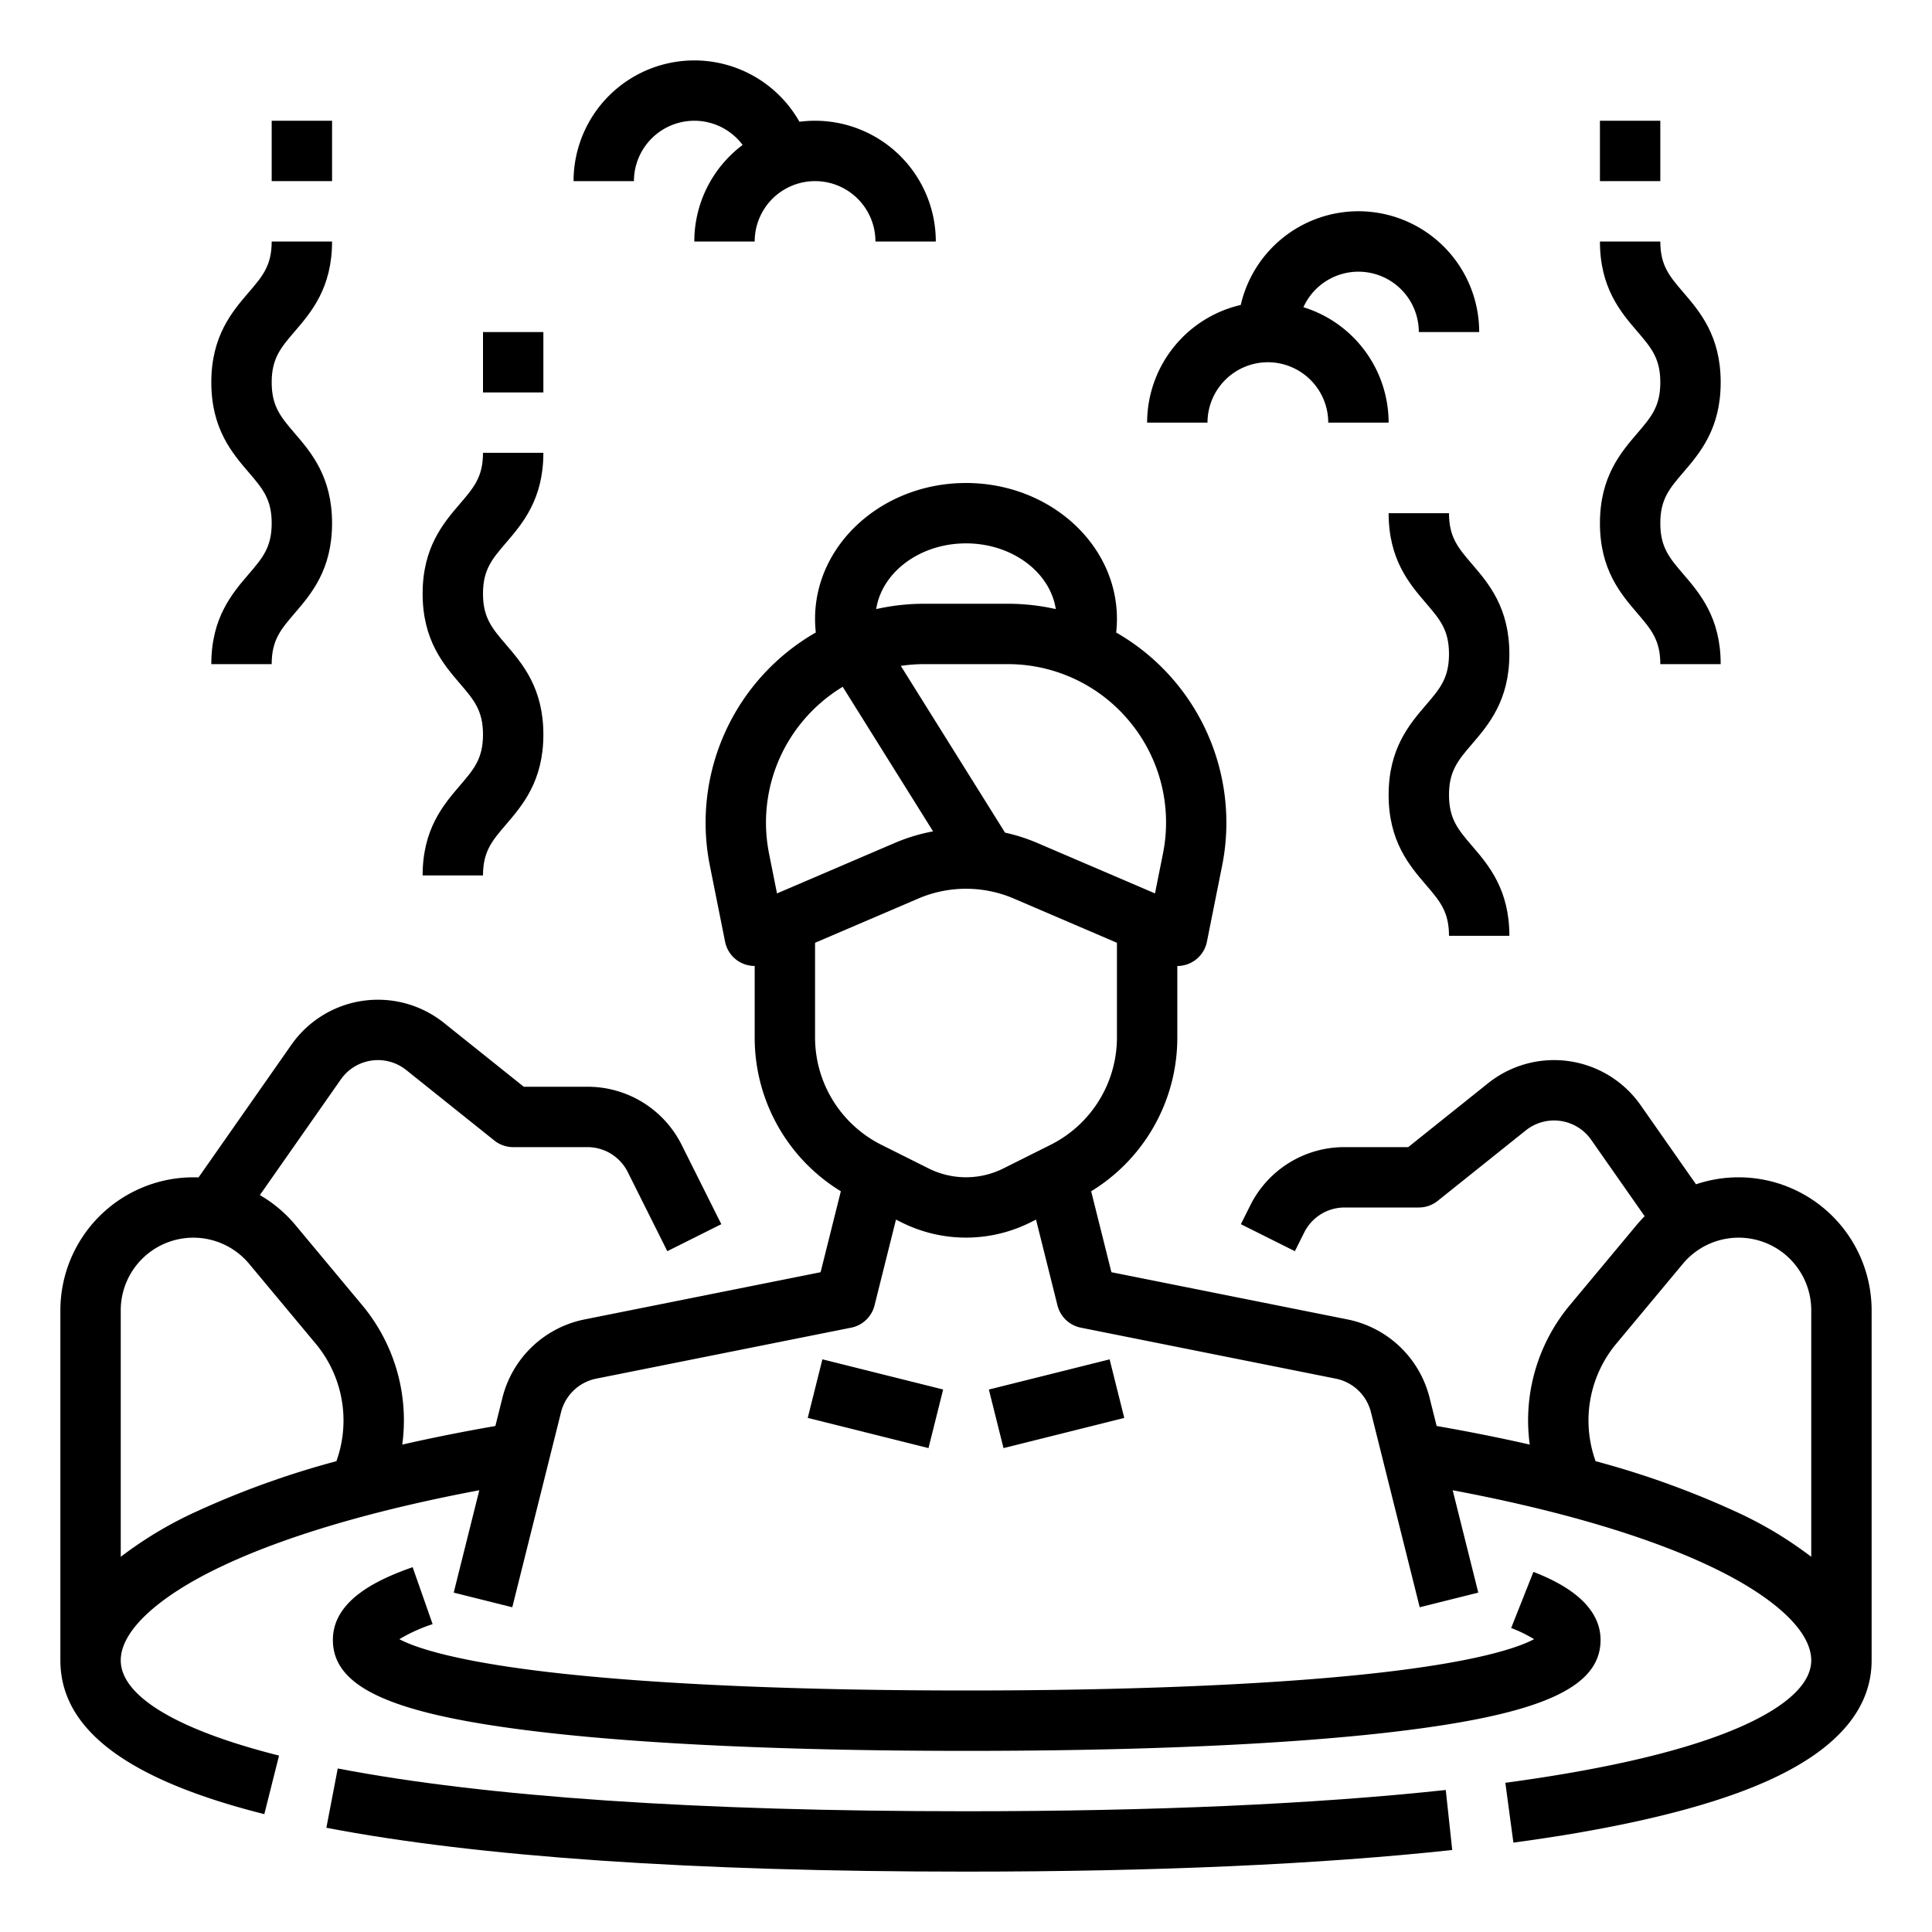
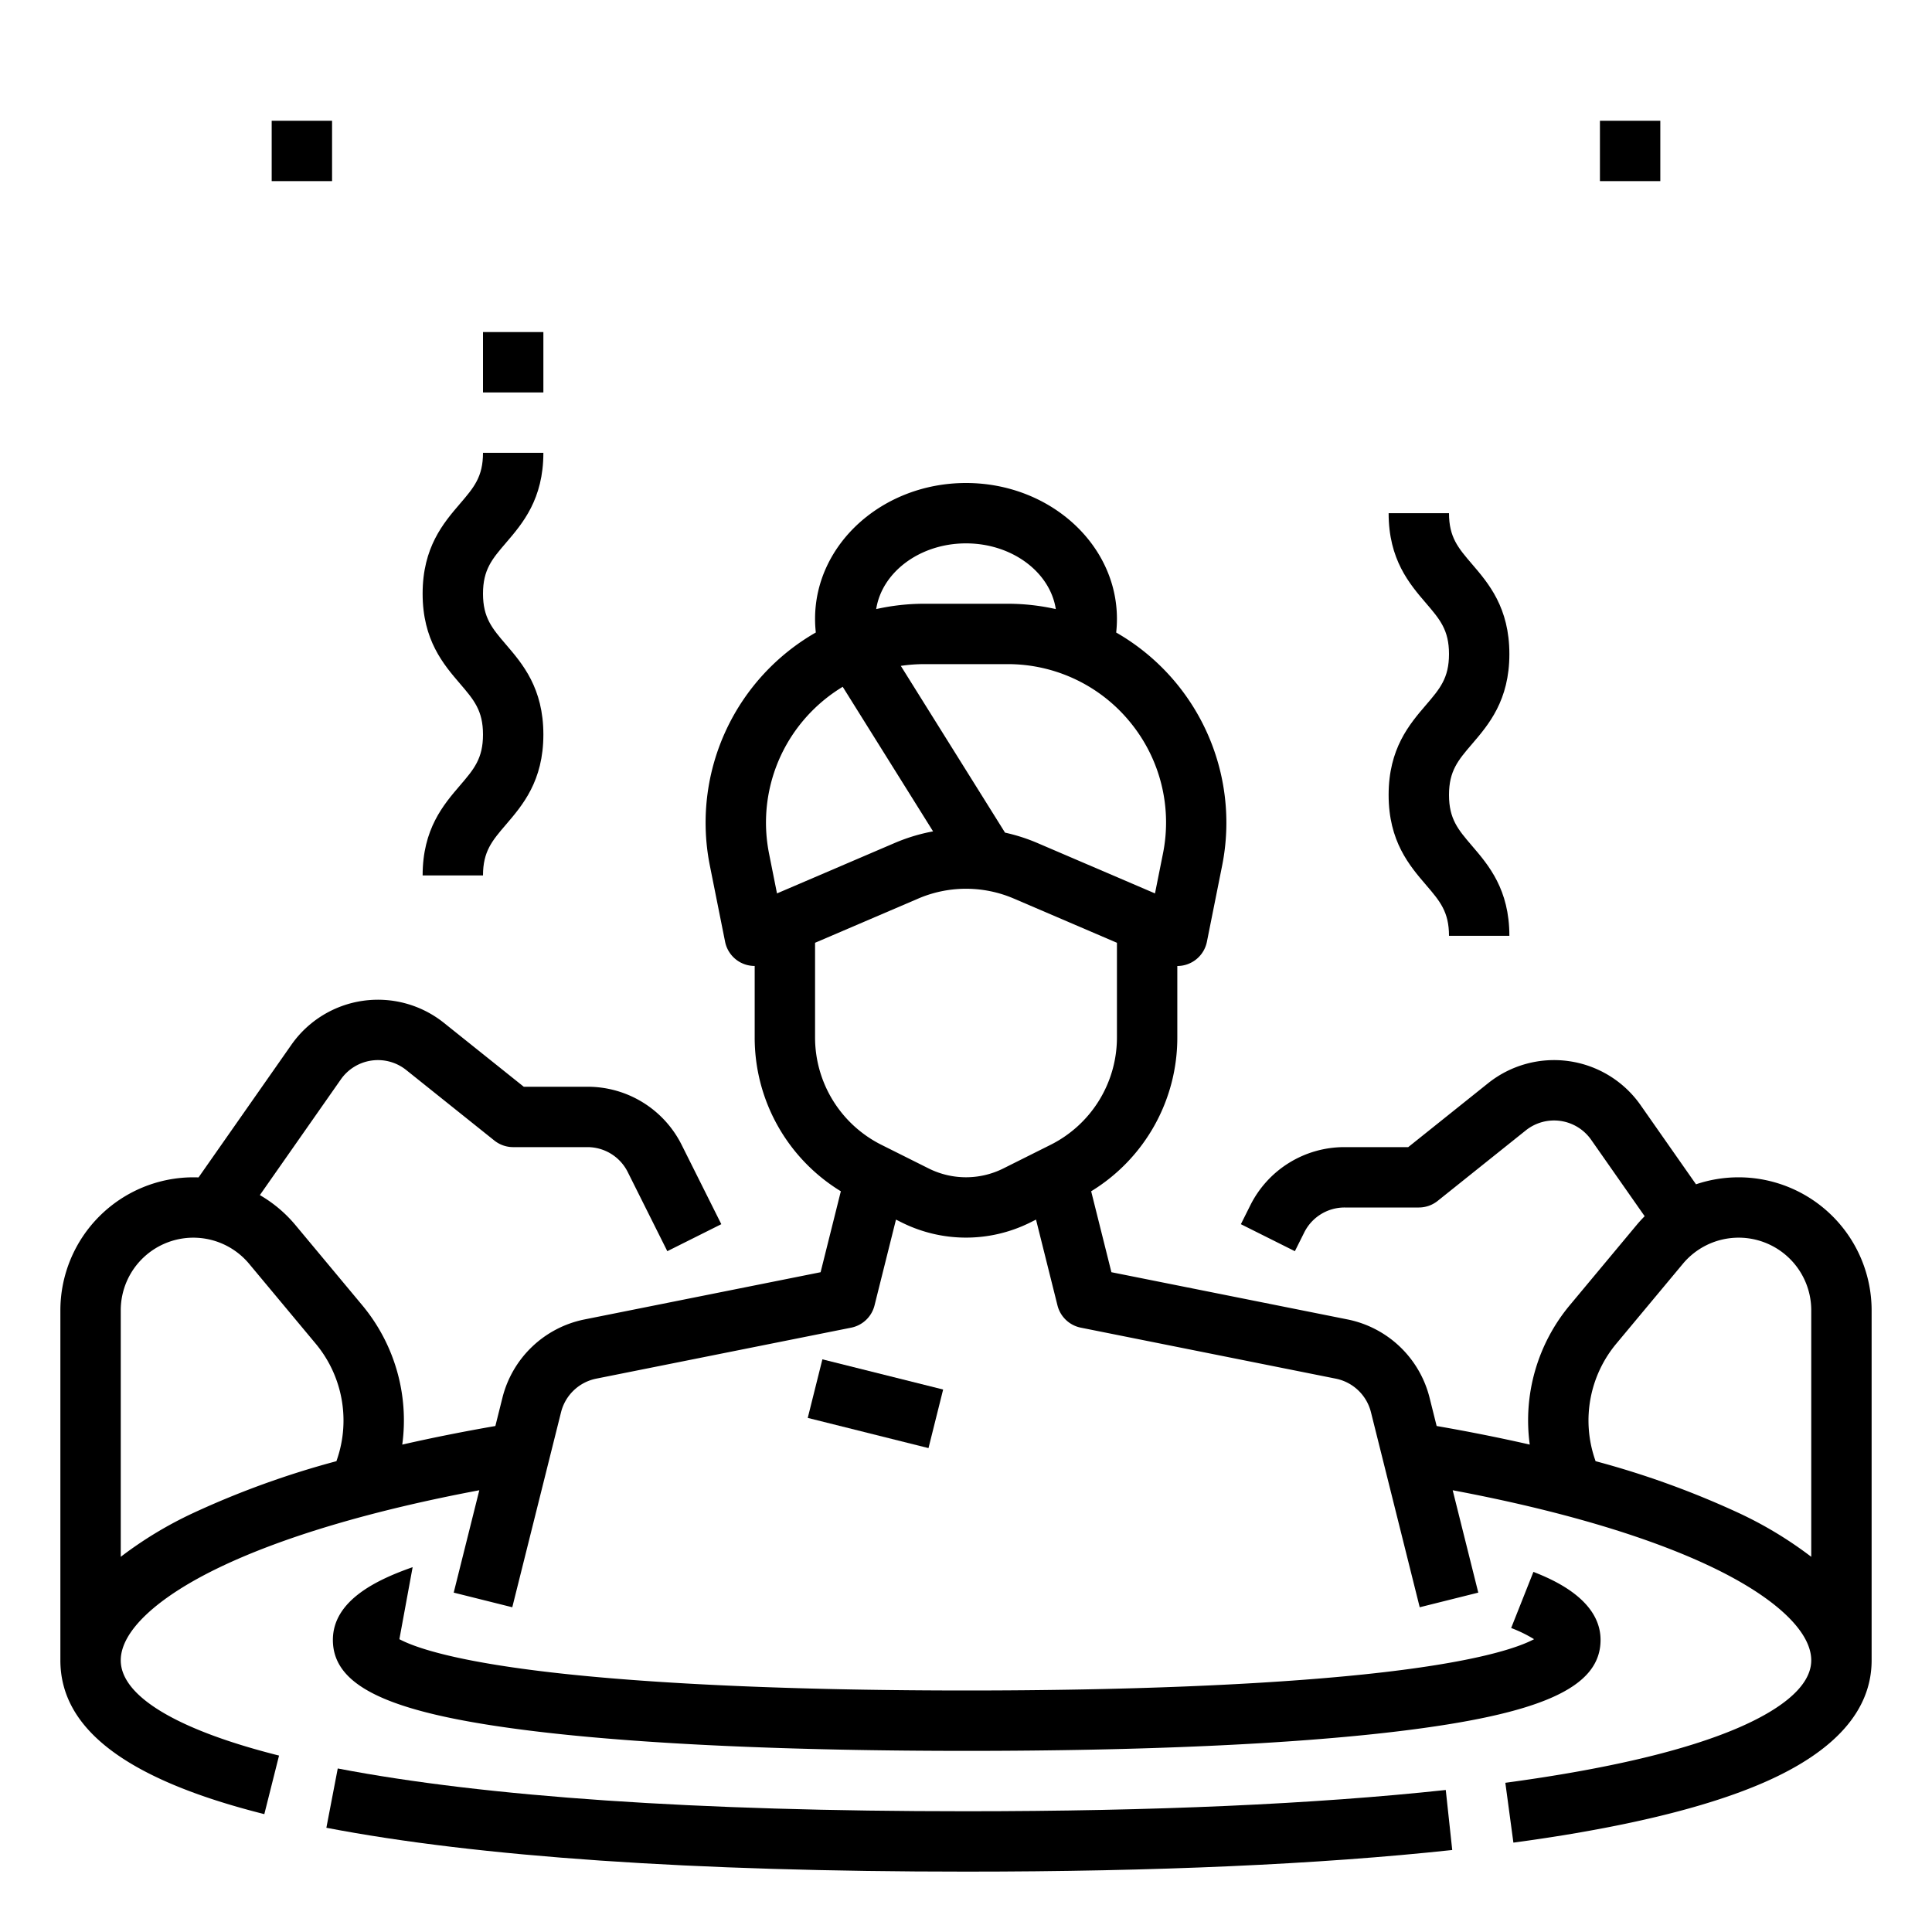
<svg xmlns="http://www.w3.org/2000/svg" height="100px" width="100px" fill="#000000" data-name="Line expand" viewBox="0 0 512 512" x="0px" y="0px">
  <title>onsen-hot spring-hot pool-relax-spa-treatment</title>
  <g data-name="18 copy 3">
    <g>
      <path d="M256,480c-71.294,0-127.311-3.814-166.492-11.337l-3.016,15.713C126.665,492.089,183.7,496,256,496c50.254,0,93.608-1.927,128.857-5.727l-1.714-15.908C348.461,478.1,305.684,480,256,480Z" />
-       <path d="M109.352,415.317c-9.073,3.184-21.135,8.646-21.135,19.283,0,12.616,15.616,19.641,53.9,24.246C170.147,462.218,209.594,464,256.19,464s86.043-1.782,114.074-5.154c38.284-4.605,53.9-11.63,53.9-24.246,0-10.976-13.391-16.289-17.791-18.036l-5.9,14.872a35.989,35.989,0,0,1,6.07,2.965c-4,2.138-15.2,6.225-45.159,9.339C334.577,446.527,298.2,448,256.19,448S177.8,446.527,151,443.74c-29.953-3.114-41.157-7.2-45.158-9.339a43.078,43.078,0,0,1,8.808-3.986Z" />
+       <path d="M109.352,415.317c-9.073,3.184-21.135,8.646-21.135,19.283,0,12.616,15.616,19.641,53.9,24.246C170.147,462.218,209.594,464,256.19,464s86.043-1.782,114.074-5.154c38.284-4.605,53.9-11.63,53.9-24.246,0-10.976-13.391-16.289-17.791-18.036l-5.9,14.872a35.989,35.989,0,0,1,6.07,2.965c-4,2.138-15.2,6.225-45.159,9.339C334.577,446.527,298.2,448,256.19,448S177.8,446.527,151,443.74c-29.953-3.114-41.157-7.2-45.158-9.339Z" />
      <path d="M460.759,312a35.3,35.3,0,0,0-11.3,1.851l-14.679-20.97a28,28,0,0,0-40.43-5.808L373.194,304H356.361a27.847,27.847,0,0,0-25.044,15.478l-2.472,4.944,14.31,7.156,2.472-4.944A11.936,11.936,0,0,1,356.361,320H376a8,8,0,0,0,5-1.753l23.349-18.68a12,12,0,0,1,17.327,2.49l14.178,20.253q-1.13,1.129-2.165,2.371l-17.568,21.08a47.658,47.658,0,0,0-10.721,37.07c-7.833-1.787-16.075-3.434-24.675-4.927l-1.892-7.566a28.126,28.126,0,0,0-21.673-20.665l-62.625-12.525L289.17,315.7A47.7,47.7,0,0,0,312,274.819V256a8,8,0,0,0,7.845-6.431l4.039-20.195A58.091,58.091,0,0,0,295.8,167.626,32.774,32.774,0,0,0,296,164c0-19.851-17.944-36-40-36s-40,16.149-40,36a32.837,32.837,0,0,0,.2,3.616,58.08,58.08,0,0,0-28.325,60.476h0q.054.308.112.613l.012.063q.057.3.117.606l4.039,20.194a8,8,0,0,0,4.121,5.511c.068.036.137.071.206.1l.12.056c.03.014.059.029.089.042l.14.062.069.03.148.06.065.025.154.058.058.021.162.055.051.017.167.052.047.014.176.05.033.008c.062.016.125.033.189.048l.016,0a7.978,7.978,0,0,0,1.284.193h.016c.063,0,.127.008.19.011h.039c.059,0,.117,0,.176,0H200v18.819A47.7,47.7,0,0,0,222.83,315.7l-5.363,21.452-62.625,12.525a28.126,28.126,0,0,0-21.673,20.665l-1.892,7.566c-8.6,1.493-16.842,3.14-24.675,4.927A47.661,47.661,0,0,0,95.881,345.76L78.314,324.681a35.248,35.248,0,0,0-9.449-7.967l21.461-30.657a12,12,0,0,1,17.327-2.49L131,302.247A8,8,0,0,0,136,304h19.639a11.936,11.936,0,0,1,10.734,6.634l10.472,20.944,14.31-7.156-10.472-20.944A27.847,27.847,0,0,0,155.639,288H138.806l-21.158-16.927a28,28,0,0,0-40.43,5.808l-24.6,35.146Q51.93,312,51.241,312A35.281,35.281,0,0,0,16,347.241V440c0,18.283,17.68,31.617,54.049,40.764l3.9-15.518C46.9,458.443,32,449.477,32,440c0-7.688,9.579-16.685,26.28-24.684,16.883-8.084,40.5-15.077,68.741-20.384l-6.782,27.128,15.522,3.88,12.93-51.721a12.054,12.054,0,0,1,9.288-8.857l67.59-13.517a8,8,0,0,0,6.192-5.905l5.683-22.732,1.562.78a38.176,38.176,0,0,0,33.988,0l1.562-.78,5.683,22.732a8,8,0,0,0,6.192,5.905l67.59,13.517a12.054,12.054,0,0,1,9.288,8.857l12.93,51.721,15.522-3.88-6.782-27.128c28.242,5.307,51.858,12.3,68.741,20.384,16.7,8,26.28,17,26.28,24.684,0,7.833-10.379,13.989-19.085,17.774-14,6.089-34.858,11.03-61.983,14.685l2.136,15.857c28.588-3.852,50.87-9.191,66.226-15.868C486.342,464.166,496,453.249,496,440V347.241A35.281,35.281,0,0,0,460.759,312ZM89.364,386.609l-.206.618a233.589,233.589,0,0,0-37.788,13.66A103.91,103.91,0,0,0,32,412.57V347.241a19.24,19.24,0,0,1,34.022-12.317L83.589,356A31.8,31.8,0,0,1,89.364,386.609ZM299.49,191.372a41.849,41.849,0,0,1,8.7,34.864l-2.105,10.527L274.908,223.4a47.641,47.641,0,0,0-8.564-2.743l-27.619-44.191A42.433,42.433,0,0,1,244.99,176h22.02A41.85,41.85,0,0,1,299.49,191.372ZM256,144c12.183,0,22.274,7.6,23.8,17.415A58.311,58.311,0,0,0,267.01,160H244.99a58.311,58.311,0,0,0-12.79,1.415C233.726,151.6,243.817,144,256,144Zm-50.089,92.763-2.1-10.527h0c-.035-.172-.068-.345-.1-.517-.009-.05-.018-.1-.028-.15-.023-.129-.047-.259-.069-.388-.009-.05-.018-.1-.026-.15-.028-.162-.054-.323-.08-.484-.009-.062-.019-.123-.028-.184l-.048-.317c-.011-.079-.023-.158-.034-.237s-.023-.168-.034-.251q-.036-.27-.068-.538l-.013-.1c-.015-.127-.03-.254-.044-.381l0-.024a41.991,41.991,0,0,1,5.161-25.131l.039-.069c.041-.073.083-.146.125-.219a42.282,42.282,0,0,1,14.763-15.088l23.946,38.314a48.107,48.107,0,0,0-9.026,2.605l-.043.017q-.263.1-.524.213l-.054.022q-.264.109-.527.222Zm72.4,66.678-12.472,6.237a22.109,22.109,0,0,1-19.678,0l-12.472-6.237A31.824,31.824,0,0,1,216,274.819V249.847l27.4-11.741c.111-.047.224-.095.336-.141l.079-.033a32.145,32.145,0,0,1,24.8.174L296,249.847v24.972A31.824,31.824,0,0,1,278.311,303.441ZM480,412.57a103.91,103.91,0,0,0-19.37-11.683,233.589,233.589,0,0,0-37.788-13.66l-.206-.619A31.8,31.8,0,0,1,428.41,356l17.568-21.081A19.241,19.241,0,0,1,480,347.241Z" />
      <rect x="224" y="355.508" width="15.999" height="32.985" transform="translate(-185.165 506.837) rotate(-75.962)" />
-       <rect x="263.508" y="364" width="32.985" height="15.999" transform="translate(-81.863 79.017) rotate(-14.036)" />
-       <path d="M56,176H72c0-6.375,2.417-9.194,6.074-13.462C82.5,157.379,88,150.958,88,138.665s-5.5-18.715-9.926-23.874C74.417,110.523,72,107.7,72,101.33s2.417-9.191,6.074-13.458C82.5,82.713,88,76.292,88,64H72c0,6.373-2.417,9.191-6.074,13.458C61.5,82.617,56,89.038,56,101.33s5.5,18.714,9.926,23.873C69.583,129.471,72,132.29,72,138.665s-2.417,9.193-6.074,13.461C61.5,157.285,56,163.707,56,176Z" />
      <rect x="72" y="32" width="16" height="16" />
      <path d="M112,232h16c0-6.375,2.417-9.194,6.074-13.462,4.423-5.159,9.926-11.58,9.926-23.873s-5.5-18.715-9.926-23.874C130.417,166.523,128,163.7,128,157.33s2.417-9.191,6.074-13.458C138.5,138.713,144,132.292,144,120H128c0,6.373-2.417,9.191-6.074,13.458C117.5,138.617,112,145.038,112,157.33s5.5,18.714,9.926,23.873c3.657,4.268,6.074,7.087,6.074,13.462s-2.417,9.193-6.074,13.461C117.5,213.285,112,219.707,112,232Z" />
      <rect x="128" y="88" width="16" height="16" />
-       <path d="M424,138.665c0,12.293,5.5,18.714,9.926,23.873C437.583,166.806,440,169.625,440,176h16c0-12.293-5.5-18.715-9.926-23.874-3.657-4.268-6.074-7.087-6.074-13.461s2.417-9.194,6.074-13.462C450.5,120.044,456,113.623,456,101.33s-5.5-18.713-9.926-23.872C442.417,73.191,440,70.373,440,64H424c0,12.292,5.5,18.713,9.926,23.872C437.583,92.139,440,94.957,440,101.33s-2.417,9.193-6.074,13.461C429.5,119.95,424,126.372,424,138.665Z" />
      <rect x="424" y="32" width="16" height="16" />
      <path d="M400,173.33c0-12.292-5.5-18.713-9.926-23.872C386.417,145.191,384,142.373,384,136H368c0,12.292,5.5,18.713,9.926,23.872,3.657,4.267,6.074,7.085,6.074,13.458s-2.417,9.193-6.074,13.461C373.5,191.95,368,198.372,368,210.665s5.5,18.714,9.926,23.873C381.583,238.806,384,241.625,384,248h16c0-12.293-5.5-18.715-9.926-23.874-3.657-4.268-6.074-7.087-6.074-13.461s2.417-9.194,6.074-13.462C394.5,192.044,400,185.623,400,173.33Z" />
-       <path d="M184,32a15.984,15.984,0,0,1,12.8,6.414A31.971,31.971,0,0,0,184,64h16a16,16,0,0,1,32,0h16a32.016,32.016,0,0,0-36.142-31.733A32,32,0,0,0,152,48h16A16.019,16.019,0,0,1,184,32Z" />
-       <path d="M336,96a16.019,16.019,0,0,1,16,16h16a32.058,32.058,0,0,0-22.581-30.585A16,16,0,0,1,376,88h16a32,32,0,0,0-63.186-7.186A32.055,32.055,0,0,0,304,112h16A16.019,16.019,0,0,1,336,96Z" />
    </g>
  </g>
</svg>